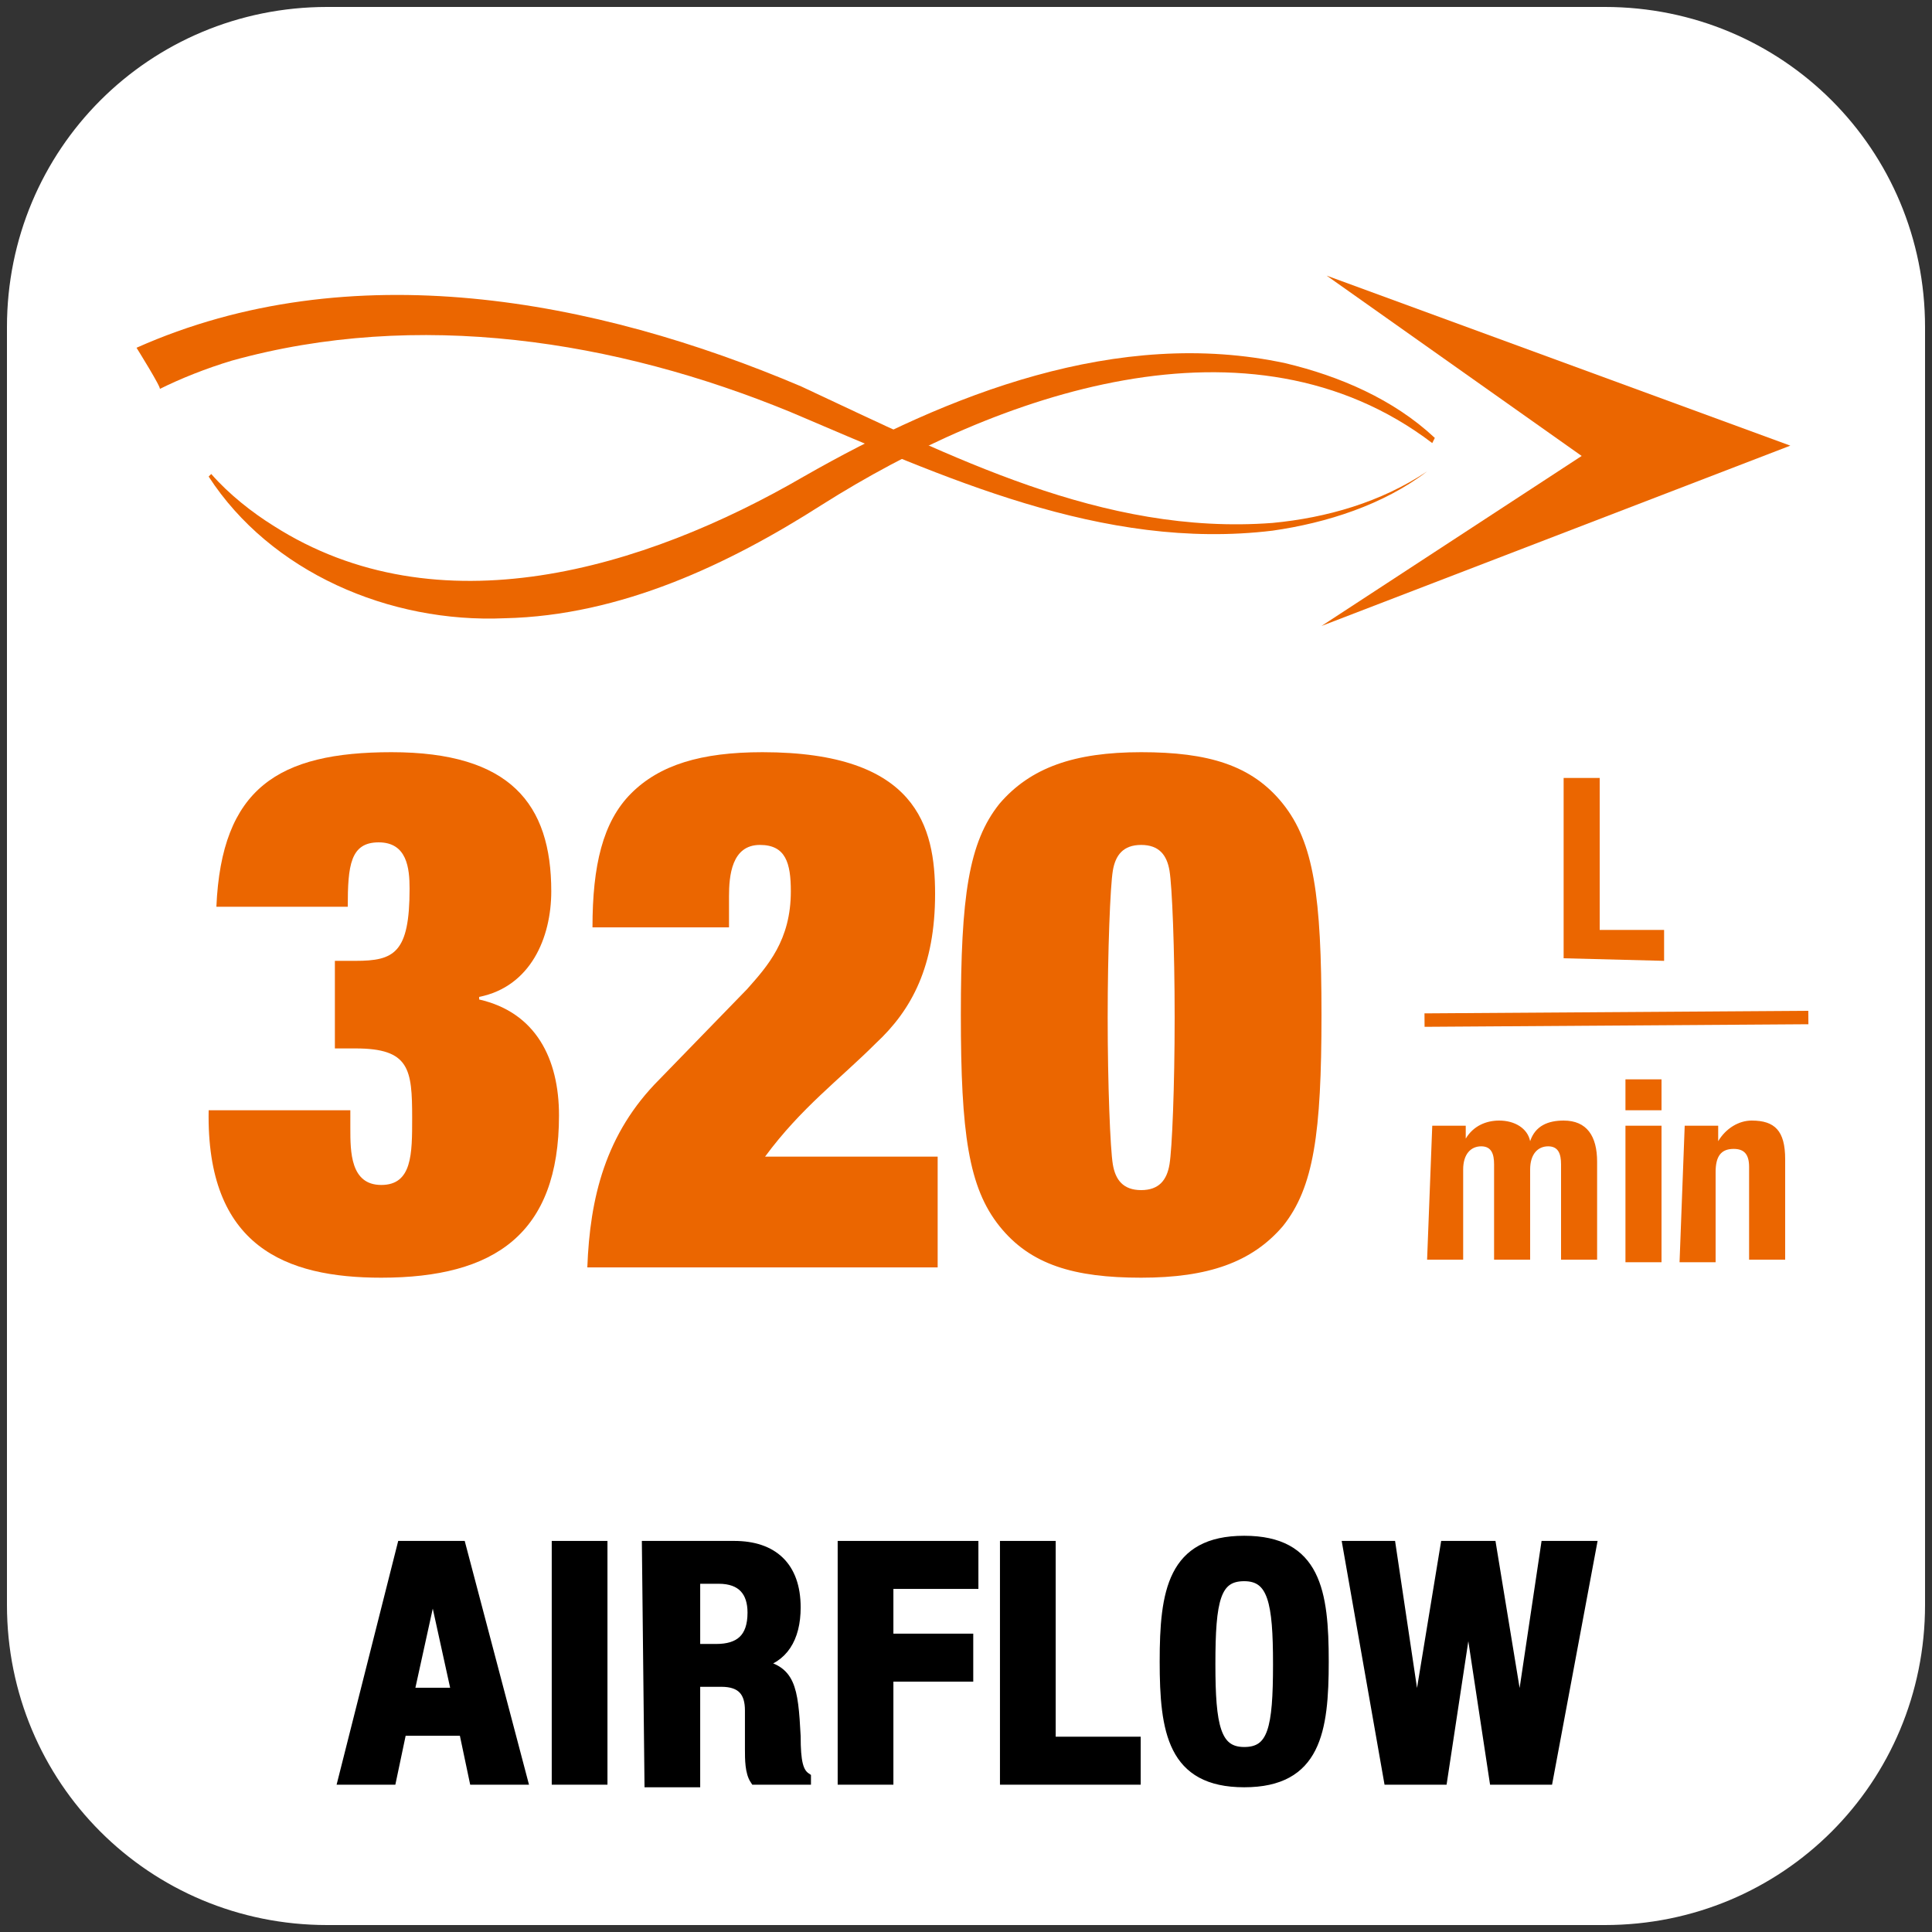
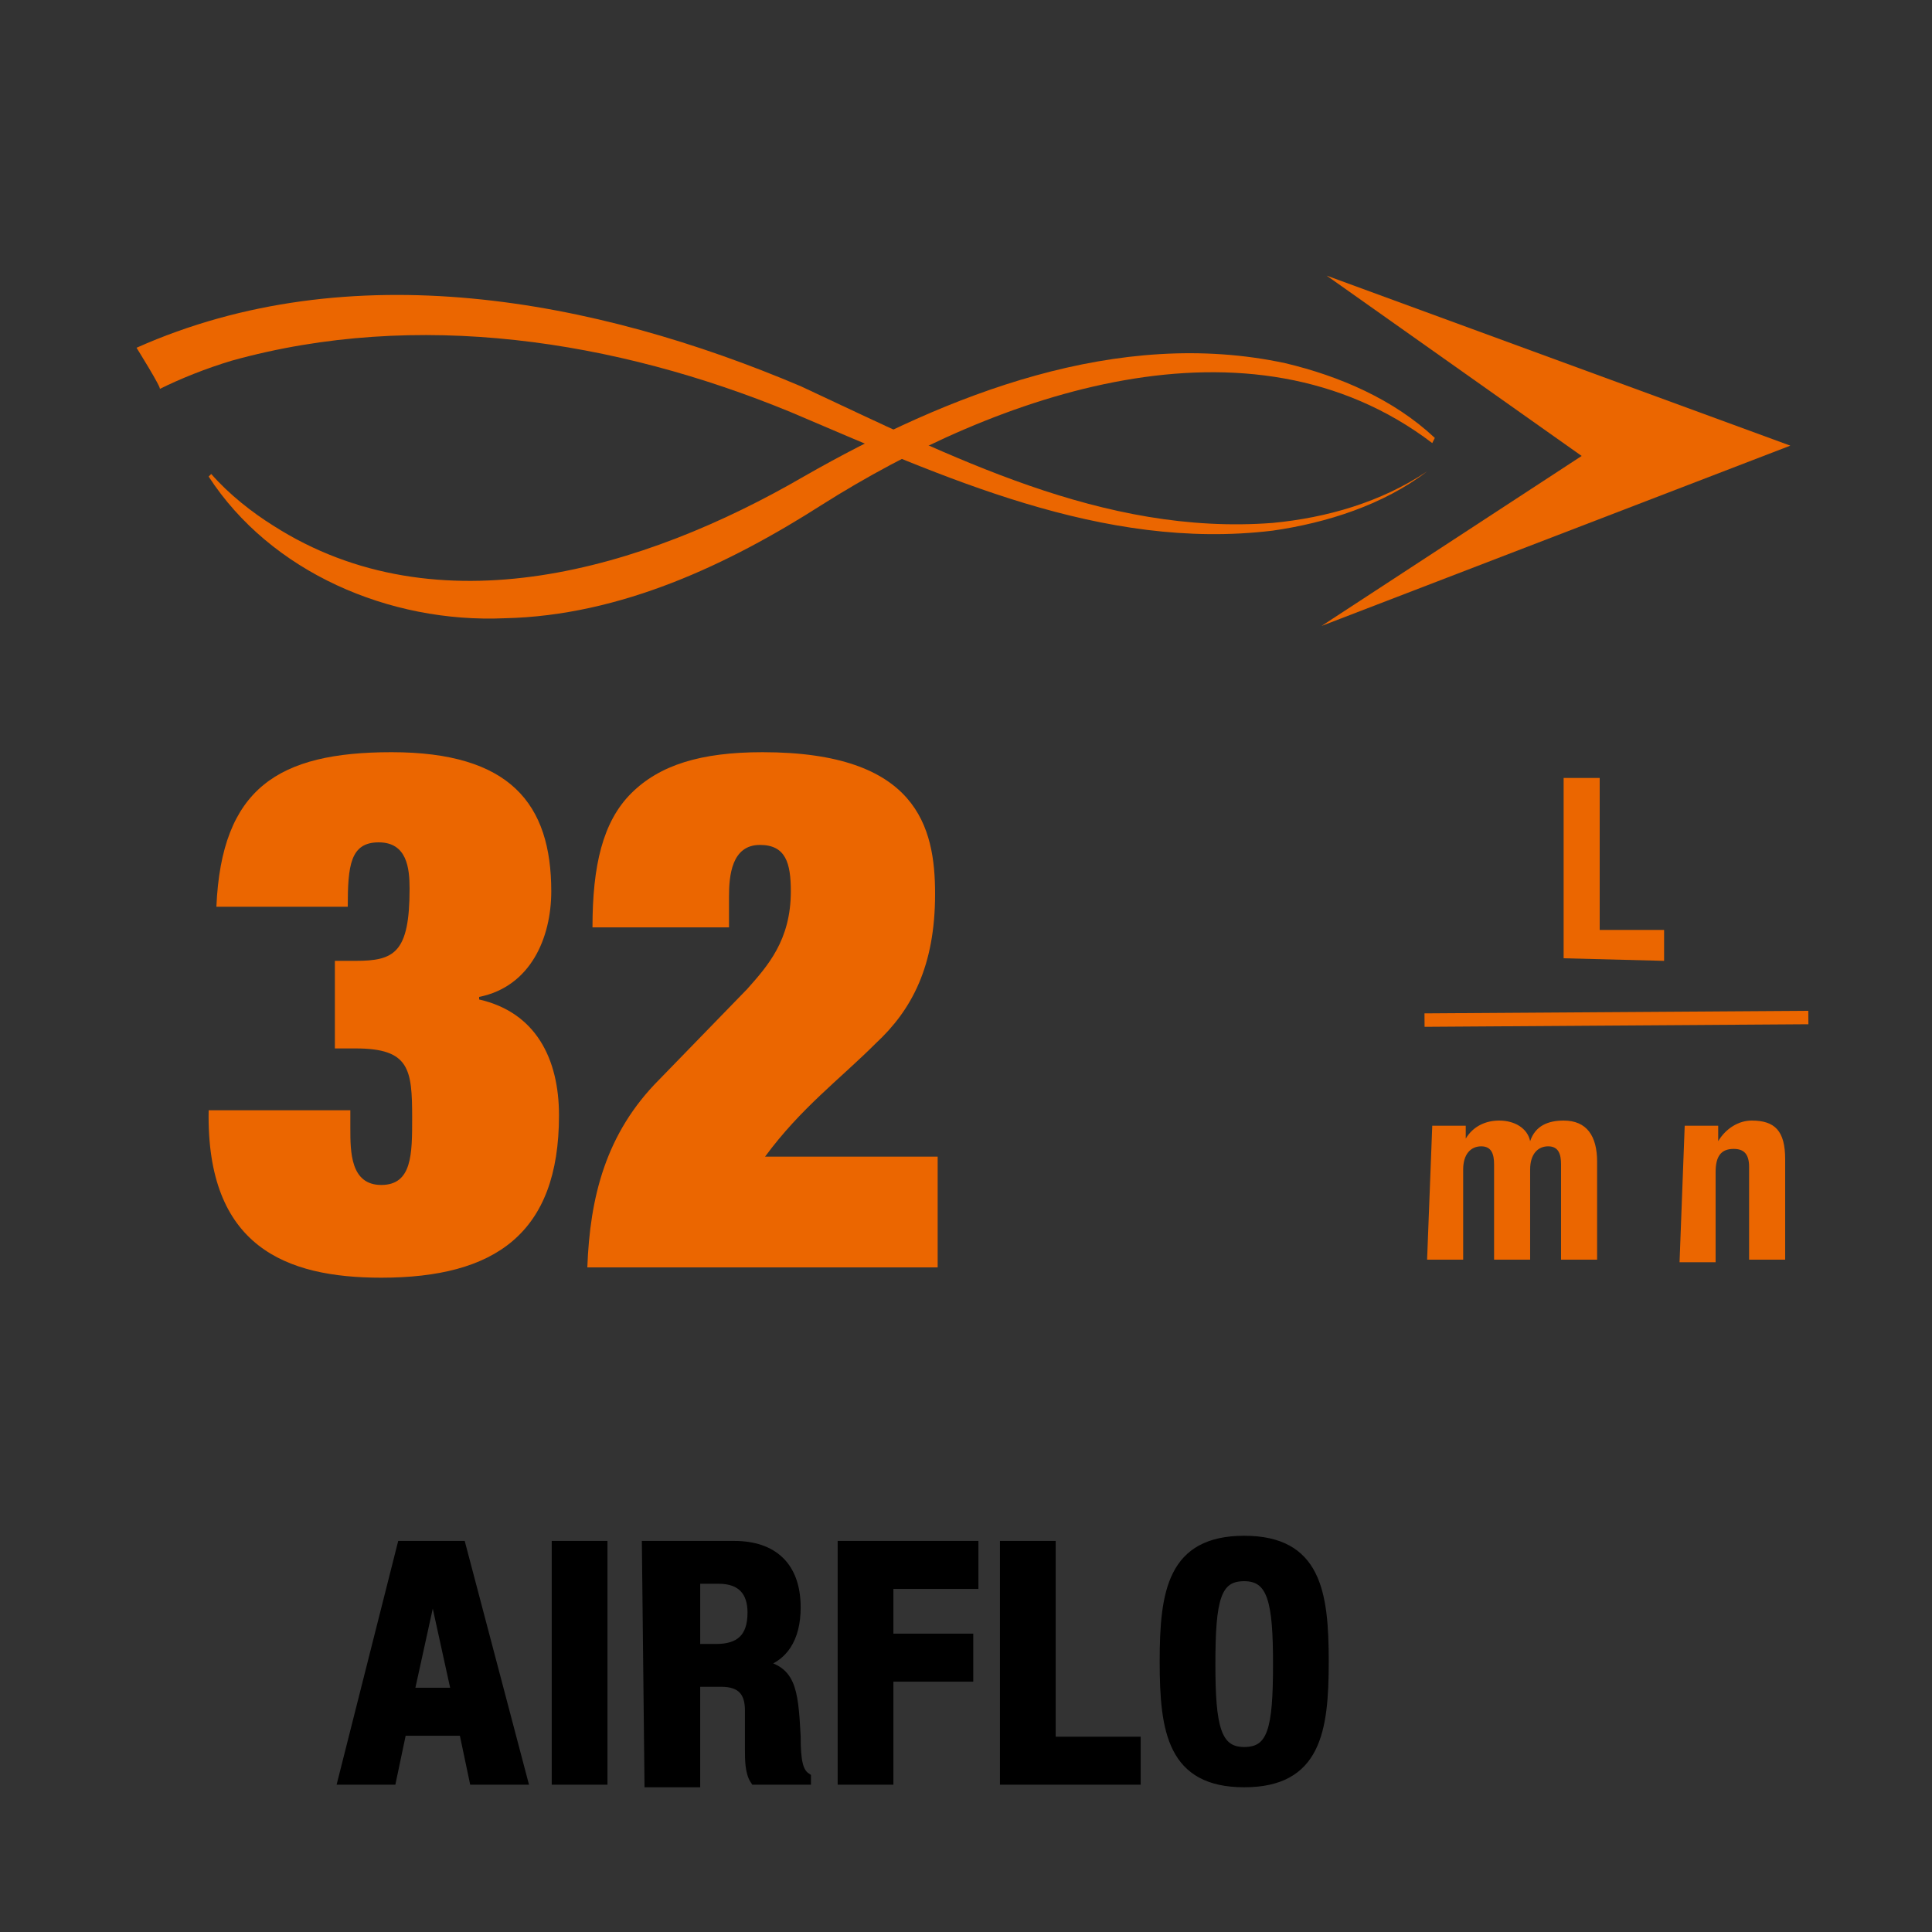
<svg xmlns="http://www.w3.org/2000/svg" version="1.1" id="Layer_1" x="0px" y="0px" viewBox="0 0 75 75" style="enable-background:new 0 0 75 75;" xml:space="preserve">
  <rect x="0" y="0" width="75" height="75" fill="#333333" stroke="none" />
  <style type="text/css">
	.st0{fill:#FFFFFF;stroke:#FFFFFF;stroke-width:1.46;stroke-miterlimit:10;}
	.st1{fill:none;}
	.st2{fill:#EB6600;}
	.st3{fill:none;stroke:#EB6600;stroke-width:0.522;stroke-miterlimit:10;}
	.st4{enable-background:new    ;}
	.st5{stroke:#000000;stroke-width:0.363;stroke-miterlimit:10;}
</style>
  <g>
-     <path class="st0" d="M74,12.7v49.6C74,68.8,68.8,74,62.3,74H12.7C6.2,74,1,68.8,1,62.3V12.7C1,6.2,6.2,1,12.7,1h49.6   C68.8,1,74,6.2,74,12.7z" />
    <path class="st1" d="M66.4,62.3c0,2.4-2,4.4-4.4,4.4H12.4c-2.4,0-4.4-2-4.4-4.4V12.7c0-2.4,2-4.4,4.4-4.4H62c2.4,0,4.4,2,4.4,4.4   V62.3z" />
  </g>
  <g>
    <g>
      <g>
        <path class="st2" d="M60.7,37.2v-7h1.4v5.9h2.5v1.2L60.7,37.2z" />
        <path class="st2" d="M55.6,43.7h1.3v0.5l0,0c0.3-0.5,0.8-0.7,1.3-0.7c0.6,0,1.1,0.3,1.2,0.8l0,0c0.2-0.6,0.7-0.8,1.3-0.8     c0.9,0,1.3,0.6,1.3,1.6v3.8h-1.4v-3.7c0-0.4-0.1-0.7-0.5-0.7s-0.7,0.3-0.7,0.9v3.5H58v-3.7c0-0.4-0.1-0.7-0.5-0.7     s-0.7,0.3-0.7,0.9v3.5h-1.4L55.6,43.7z" />
-         <path class="st2" d="M63.1,41.9h1.4v1.2h-1.4V41.9z M63.1,43.7h1.4V49h-1.4V43.7z" />
        <path class="st2" d="M65.4,43.7h1.3v0.6l0,0c0.3-0.5,0.8-0.8,1.3-0.8c0.9,0,1.3,0.4,1.3,1.5v3.9h-1.4v-3.6c0-0.5-0.2-0.7-0.6-0.7     c-0.5,0-0.7,0.3-0.7,0.9V49h-1.4L65.4,43.7z" />
      </g>
      <line class="st3" x1="55.3" y1="39.6" x2="70.2" y2="39.5" />
    </g>
    <g class="st4">
      <path class="st2" d="M13.6,43.8c0,0.9,0,2.2,1.2,2.2s1.2-1.2,1.2-2.6c0-1.9-0.1-2.7-2.2-2.7H13v-3.4h0.8c1.5,0,2.1-0.3,2.1-2.8    c0-0.8-0.1-1.8-1.2-1.8c-1.1,0-1.2,0.9-1.2,2.5H8.4c0.2-4.6,2.4-6,6.8-6c4.6,0,6.2,2,6.2,5.4c0,1.8-0.8,3.7-2.8,4.1v0.1    c2.2,0.5,3.1,2.3,3.1,4.5c0,4.6-2.5,6.3-6.9,6.3c-3.7,0-6.8-1.2-6.7-6.5h5.5V43.8z" />
      <path class="st2" d="M36.4,49.2H22.8c0.1-2.7,0.7-5.2,2.8-7.3l3.4-3.5c0.8-0.9,1.7-1.9,1.7-3.8c0-1.1-0.2-1.8-1.2-1.8    c-1.1,0-1.2,1.2-1.2,2V36H23c0-2.4,0.4-4.1,1.5-5.2s2.7-1.6,5.1-1.6c6,0,6.7,2.9,6.7,5.5c0,2.8-0.9,4.5-2.3,5.8    c-1.4,1.4-2.9,2.5-4.3,4.4h6.7V49.2z" />
-       <path class="st2" d="M38.8,31.2c1.2-1.4,2.9-2,5.5-2c2.6,0,4.3,0.5,5.5,2c1.2,1.5,1.5,3.6,1.5,8.2c0,4.6-0.3,6.7-1.5,8.2    c-1.2,1.4-2.9,2-5.5,2c-2.6,0-4.3-0.5-5.5-2c-1.2-1.5-1.5-3.6-1.5-8.2C37.3,34.8,37.6,32.7,38.8,31.2z M45.4,33.8    c-0.1-0.6-0.4-1-1.1-1s-1,0.4-1.1,1c-0.1,0.6-0.2,3.1-0.2,5.7c0,2.6,0.1,5.1,0.2,5.7c0.1,0.6,0.4,1,1.1,1s1-0.4,1.1-1    c0.1-0.6,0.2-3,0.2-5.7C45.6,36.8,45.5,34.4,45.4,33.8z" />
    </g>
  </g>
  <g>
    <g>
      <polygon class="st2" points="61.4,17.7 51.3,24.3 69.5,17.3 51.5,10.7   " />
    </g>
    <g>
      <path class="st2" d="M55.6,17.2c-7.1-5.4-16.9-1.9-23.7,2.4c-3.6,2.3-7.8,4.3-12.3,4.4c-4.5,0.2-9.1-1.8-11.5-5.5l0.1-0.1    c0.7,0.8,1.6,1.5,2.4,2c6.4,4.1,14.4,1.7,20.6-1.9c5.6-3.2,12.2-5.8,18.7-4.4c2.1,0.5,4.2,1.4,5.8,2.9L55.6,17.2L55.6,17.2z" />
    </g>
    <g>
      <path class="st2" d="M5.3,13.5c8.3-3.7,17.8-1.9,25.8,1.5c5.8,2.7,11.7,5.8,18.3,5.3c2.1-0.2,4.2-0.8,6-2c-1.7,1.3-3.9,2-6,2.3    c-6.6,0.8-12.8-2.1-18.7-4.6c-6.8-2.8-14.5-4-21.7-2c-1,0.3-2,0.7-2.8,1.1C6.3,15.1,5.3,13.5,5.3,13.5L5.3,13.5z" />
    </g>
  </g>
  <g>
    <g>
      <path class="st5" d="M15.6,60h2.3l2.4,9.1h-1.9L18,67.2h-2.4l-0.4,1.9h-1.9L15.6,60z M15.9,65.7h1.8l-0.9-4.1l0,0L15.9,65.7z" />
      <path class="st5" d="M21.6,69.1V60h1.8v9.1H21.6z" />
      <path class="st5" d="M25.1,60h3.4c1.5,0,2.4,0.8,2.4,2.4c0,1.2-0.5,2-1.5,2.2l0,0c1.3,0.2,1.4,0.9,1.5,2.8c0,1,0.1,1.4,0.4,1.6    v0.1h-2c-0.2-0.3-0.2-0.8-0.2-1.2v-1.5c0-0.7-0.3-1.1-1.1-1.1h-1v3.9h-1.8L25.1,60L25.1,60z M27,64h0.8c0.9,0,1.4-0.4,1.4-1.4    c0-0.8-0.4-1.3-1.3-1.3H27V64z" />
      <path class="st5" d="M32.7,60h5.1v1.5h-3.3v2.1h3.1v1.5h-3.1v4h-1.8V60z" />
      <path class="st5" d="M39,69.1V60h1.8v7.6h3.3v1.5H39z" />
      <path class="st5" d="M48.3,59.8c2.8,0,3.1,2,3.1,4.7c0,2.7-0.3,4.7-3.1,4.7s-3.1-2-3.1-4.7S45.5,59.8,48.3,59.8z M48.3,68    c1.1,0,1.3-0.9,1.3-3.4c0-2.4-0.2-3.4-1.3-3.4S47,62.1,47,64.6C47,67,47.2,68,48.3,68z" />
-       <path class="st5" d="M52.3,60H54l1,6.7l0,0l1.1-6.7h1.8l1.1,6.7l0,0l1-6.7h1.8l-1.7,9.1H58l-1-6.6l0,0l-1,6.6h-2.1L52.3,60z" />
    </g>
  </g>
</svg>